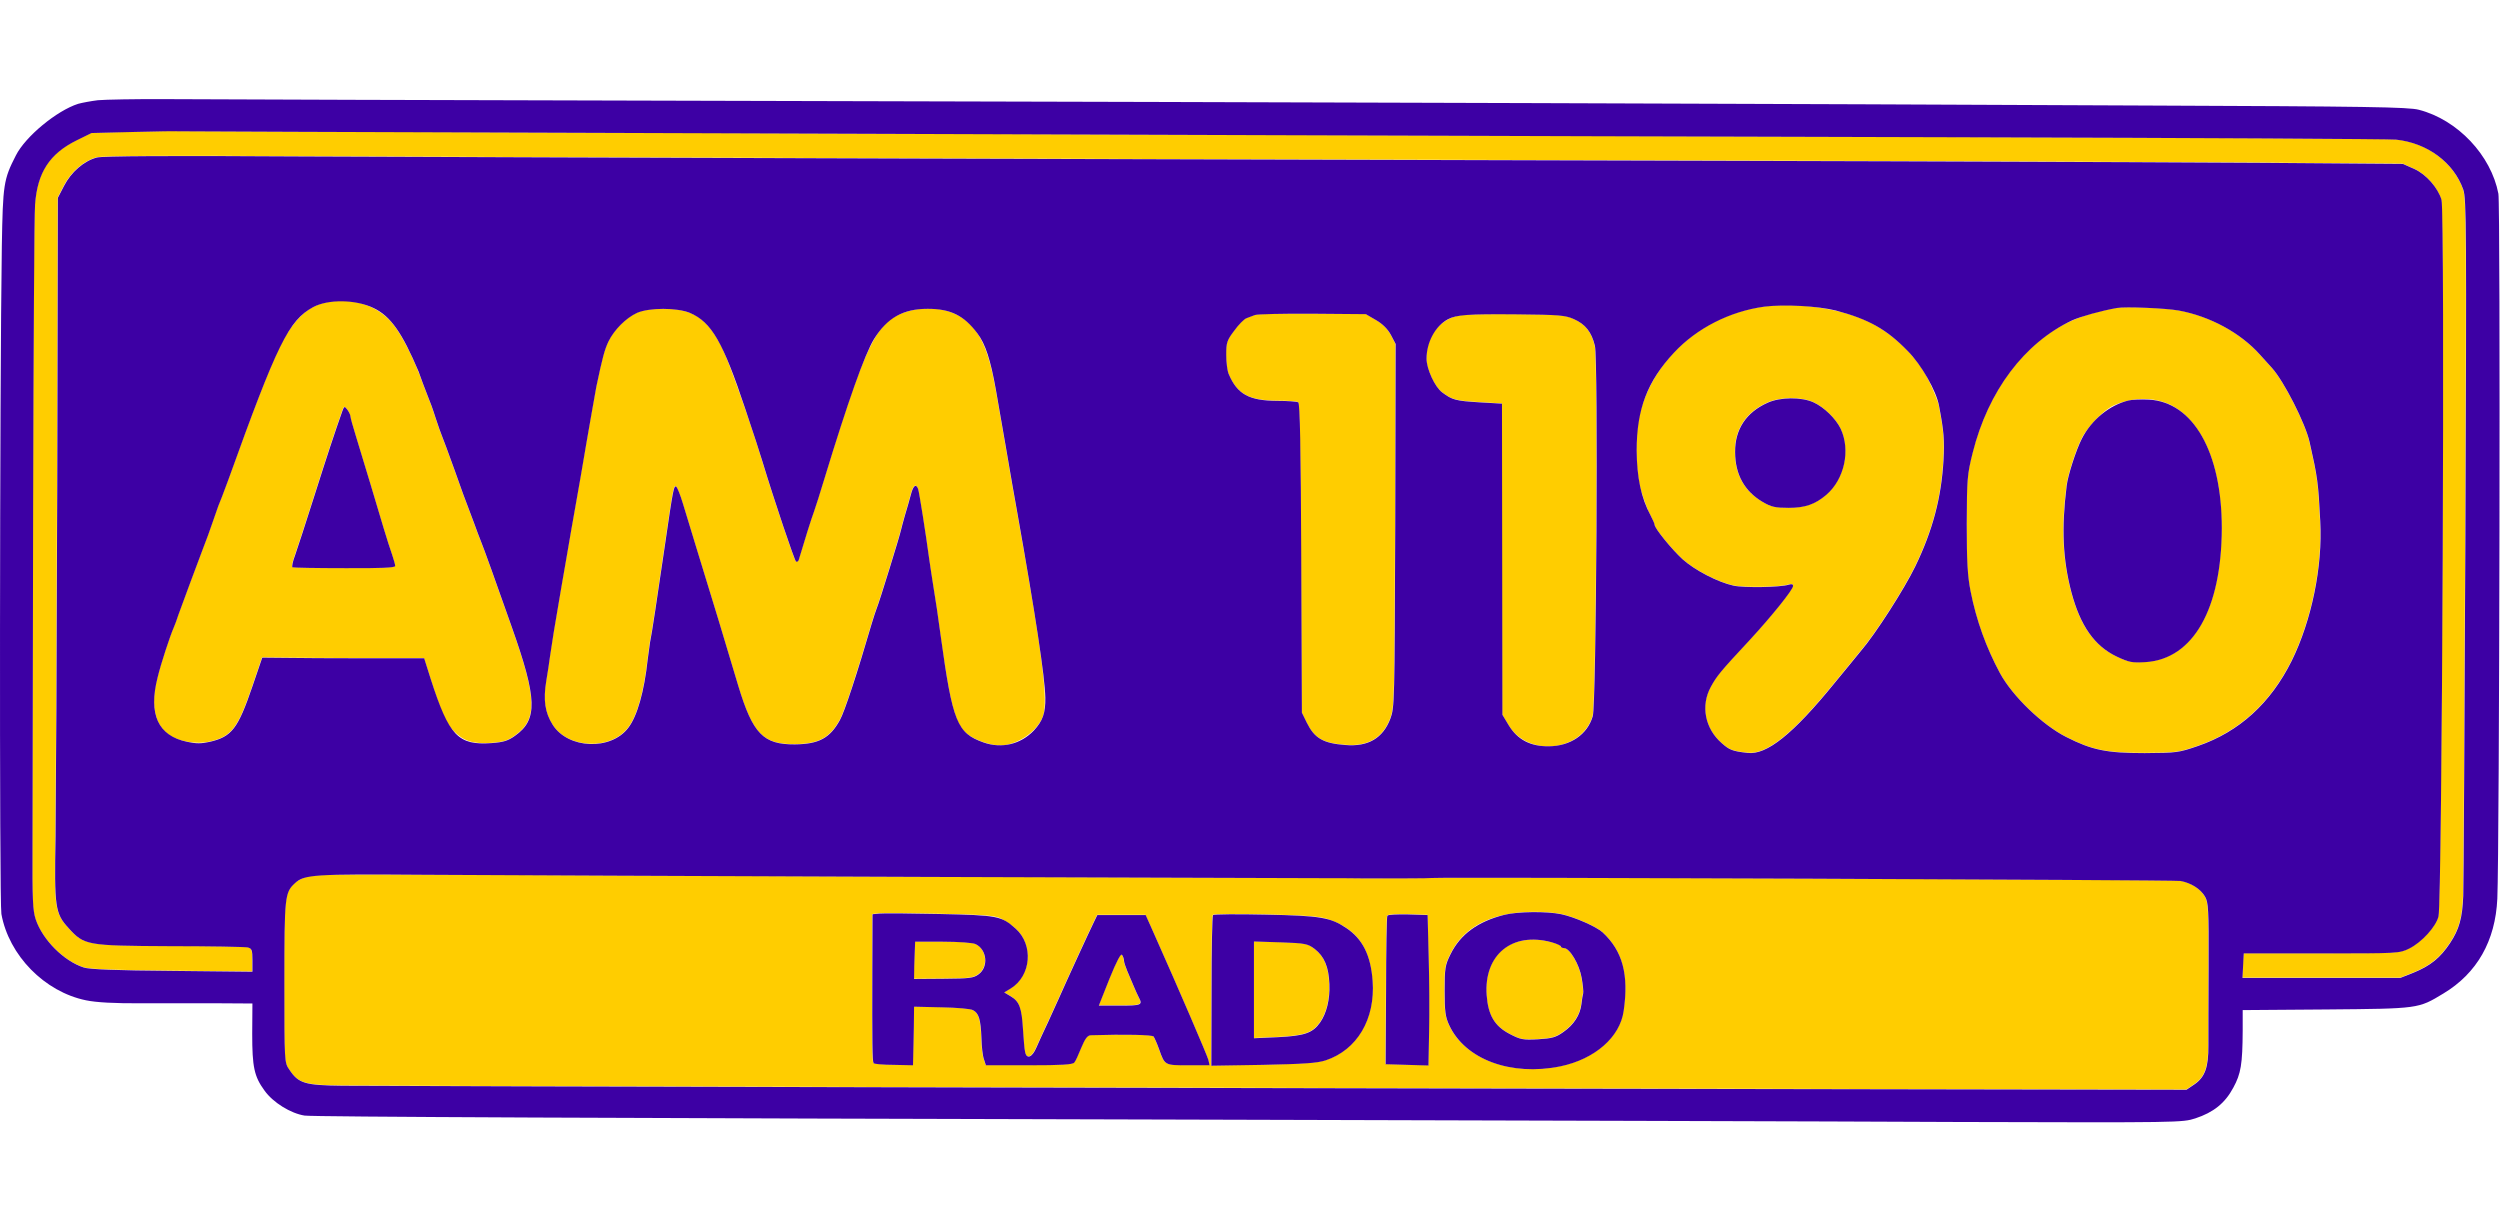
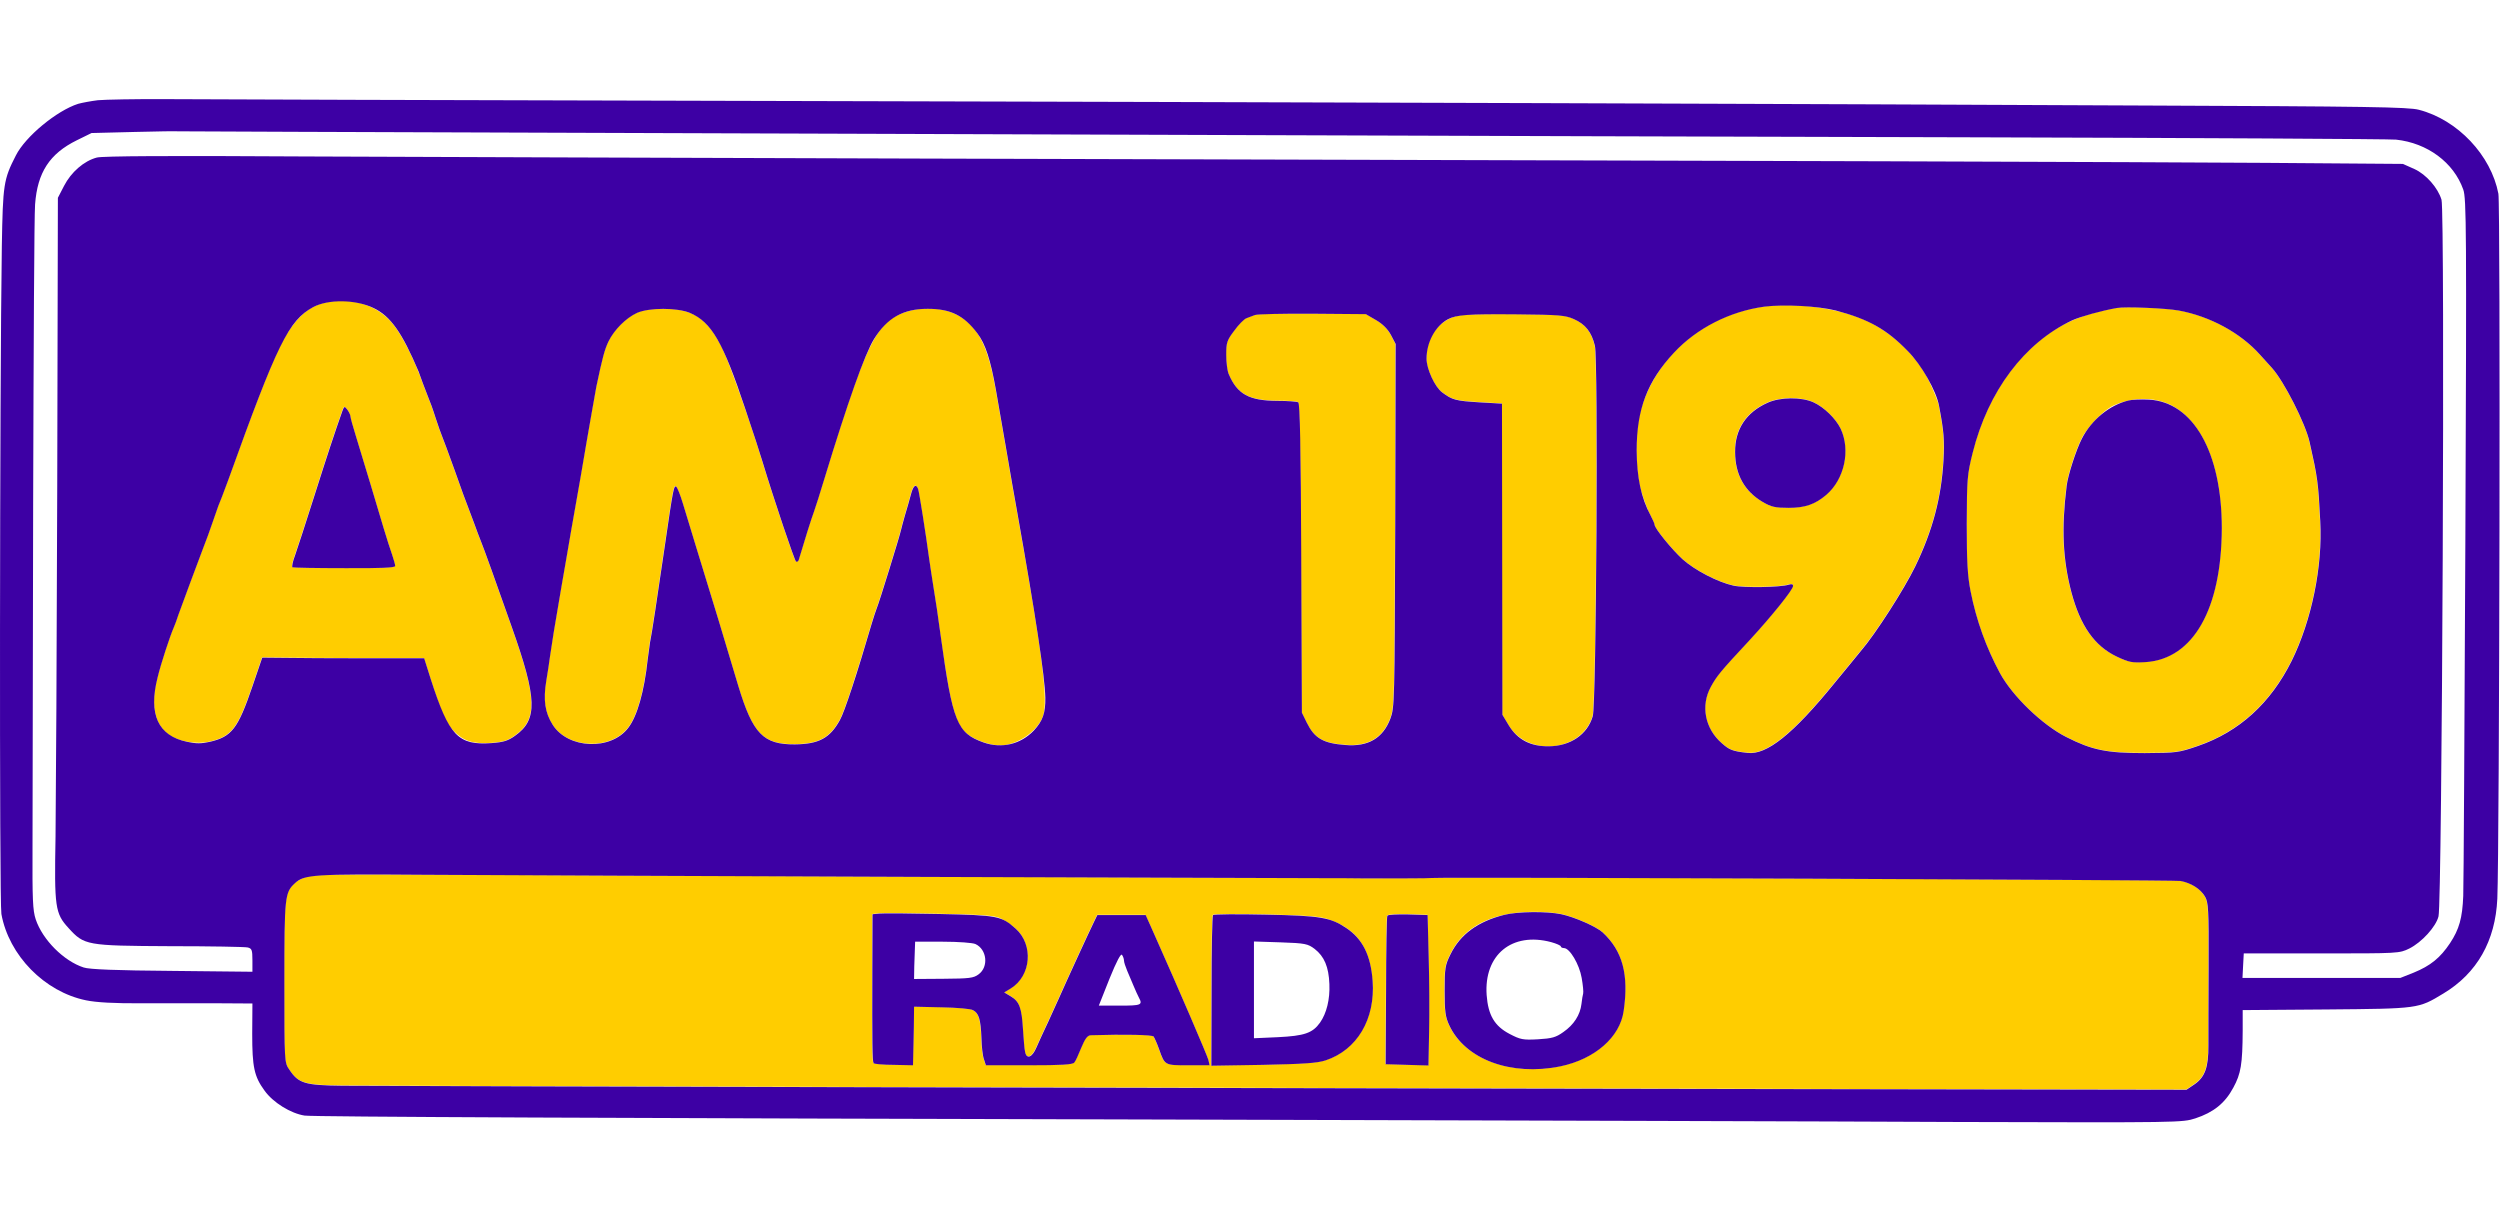
<svg xmlns="http://www.w3.org/2000/svg" width="131" height="64" viewBox="0 0 131 64">
  <g transform="translate(0 5.193)" fill="none" fill-rule="evenodd">
-     <path d="M7.019,1.709 L4.786,1.766 L4.015,2.145 C2.586,2.849 1.95,3.831 1.827,5.506 C1.782,6.031 1.749,13.088 1.726,21.194 C1.715,29.301 1.693,37.385 1.693,39.171 C1.682,41.918 1.704,42.499 1.86,42.968 C2.217,44.04 3.334,45.156 4.373,45.491 C4.652,45.592 6.126,45.647 9.006,45.67 L13.216,45.715 L13.216,45.112 C13.216,44.564 13.182,44.497 12.97,44.442 C12.825,44.408 10.983,44.375 8.872,44.375 C4.506,44.352 4.406,44.33 3.58,43.425 C2.876,42.655 2.832,42.342 2.899,38.635 C2.921,36.838 2.965,28.575 2.988,20.268 L3.022,5.16 L3.345,4.534 C3.714,3.82 4.384,3.228 5.065,3.05 C5.355,2.971 8.884,2.949 16.03,2.994 C21.825,3.016 36.43,3.072 48.5,3.105 C95.855,3.228 111.811,3.284 118.723,3.329 L125.902,3.384 L126.505,3.652 C127.12,3.932 127.734,4.635 127.923,5.261 C128.113,5.897 127.957,42.063 127.767,42.811 C127.633,43.359 126.885,44.174 126.238,44.497 C125.712,44.754 125.679,44.754 121.637,44.754 L117.562,44.754 L117.528,45.391 L117.495,46.038 L125.769,46.038 L126.472,45.759 C127.343,45.402 127.856,44.989 128.37,44.218 C128.85,43.492 129.018,42.901 129.063,41.739 C129.085,41.248 129.129,32.829 129.174,23.036 C129.241,6.79 129.23,5.182 129.063,4.724 C128.56,3.306 127.186,2.29 125.545,2.111 C125.266,2.078 115.15,2.022 103.046,1.989 C90.953,1.955 74.316,1.91 66.086,1.877 C57.857,1.844 41.734,1.799 30.244,1.754 C18.765,1.721 9.341,1.676 9.308,1.676 C9.274,1.665 8.247,1.676 7.019,1.709" fill="#FFCD00" />
    <path d="M17.18 10.631C16.309 10.787 15.684 11.267 15.003 12.339 14.5 13.11 13.629 15.276 11.943 19.966 11.72 20.58 11.485 21.183 11.429 21.306 11.385 21.429 11.239 21.831 11.117 22.199 10.994 22.567 10.782 23.148 10.648 23.483 10.368 24.22 9.565 26.375 9.341 27.001 9.263 27.246 9.152 27.548 9.096 27.671 8.895 28.128 8.414 29.591 8.247 30.295 7.879 31.723 8.091 32.762 8.85 33.309 9.375 33.666 10.29 33.823 10.983 33.666 12.133 33.399 12.457 32.985 13.216 30.763L13.73 29.256 14.891 29.267C15.538 29.278 17.448 29.289 19.145 29.289L22.216 29.289 22.562 30.384C23.154 32.226 23.355 32.684 23.768 33.108 24.292 33.644 24.784 33.801 25.744 33.734 26.369 33.689 26.615 33.611 26.972 33.354 28.178 32.505 28.145 31.422 26.794 27.614 26.001 25.359 25.331 23.494 25.186 23.148 25.119 22.992 24.962 22.567 24.829 22.199 24.694 21.831 24.538 21.429 24.493 21.306 24.438 21.183 24.136 20.357 23.823 19.463 23.5 18.57 23.198 17.744 23.142 17.621 23.087 17.498 22.941 17.074 22.808 16.672 22.685 16.27 22.506 15.79 22.428 15.611 22.35 15.421 22.227 15.098 22.149 14.885 21.747 13.724 21.077 12.384 20.608 11.804 19.848 10.843 18.553 10.397 17.18 10.631ZM18.352 16.605C18.352 16.672 18.475 17.13 18.631 17.621 19.044 18.972 19.782 21.418 20.094 22.478 20.251 23.003 20.452 23.628 20.541 23.874 20.63 24.131 20.697 24.388 20.697 24.455 20.697 24.544 19.926 24.577 18.051 24.566 16.588 24.566 15.36 24.544 15.315 24.522 15.27 24.499 15.326 24.22 15.449 23.896 15.561 23.573 16.018 22.188 16.454 20.803 17.146 18.615 17.548 17.409 17.928 16.337 18.029 16.069 18.04 16.069 18.196 16.27 18.285 16.393 18.352 16.549 18.352 16.605L18.352 16.605ZM92.427 10.866C89.356 11.279 86.766 13.456 85.962 16.337 85.649 17.42 85.671 19.475 86.007 20.569 86.141 21.015 86.353 21.574 86.476 21.797 86.587 22.009 86.688 22.233 86.688 22.288 86.688 22.478 87.581 23.573 88.151 24.097 88.798 24.678 90.004 25.303 90.819 25.482 91.366 25.605 93.287 25.571 93.7 25.437 93.879 25.381 93.945 25.404 93.945 25.504 93.934 25.705 92.84 27.067 91.668 28.34 90.127 29.993 89.948 30.216 89.636 30.786 89.1 31.768 89.323 32.963 90.205 33.734 90.607 34.091 90.763 34.158 91.556 34.247 92.561 34.37 93.934 33.276 96.123 30.585 96.614 29.982 97.24 29.234 97.496 28.91 98.267 28.016 99.774 25.66 100.344 24.488 101.27 22.579 101.717 20.859 101.829 18.905 101.885 17.867 101.851 17.398 101.594 16.058 101.561 15.868 101.337 15.31 101.103 14.819 100.433 13.4 98.993 12.072 97.519 11.491 96.045 10.91 94.013 10.665 92.427 10.866ZM95.017 15.879C95.576 16.136 96.179 16.728 96.436 17.253 96.971 18.38 96.637 19.91 95.687 20.725 95.096 21.228 94.571 21.406 93.722 21.406 93.008 21.406 92.807 21.362 92.349 21.094 91.4 20.535 90.908 19.653 90.908 18.481 90.897 17.297 91.489 16.404 92.606 15.902 93.264 15.6 94.381 15.589 95.017 15.879L95.017 15.879ZM110.918 10.933C108.841 11.301 107.501 11.96 106.184 13.278 104.888 14.584 103.883 16.437 103.359 18.514 103.068 19.676 103.057 19.888 103.046 22.255 103.046 24.22 103.09 24.99 103.247 25.772 103.548 27.302 104.062 28.72 104.788 30.071 105.446 31.277 106.998 32.773 108.249 33.41 109.611 34.102 110.371 34.258 112.369 34.258 114.033 34.247 114.145 34.236 115.15 33.89 117.327 33.142 118.968 31.646 120.074 29.424 121.112 27.324 121.704 24.477 121.57 22.099 121.47 20.089 121.425 19.787 121.012 17.956 120.789 16.973 119.672 14.774 119.036 14.07 118.857 13.869 118.578 13.557 118.41 13.378 117.383 12.228 115.786 11.368 114.156 11.067 113.475 10.944 111.353 10.854 110.918 10.933ZM113.866 16.091C115.484 17.007 116.412 19.329 116.412 22.467 116.4 26.71 114.915 29.323 112.425 29.49 111.699 29.535 111.554 29.502 110.906 29.2 109.734 28.642 108.997 27.581 108.528 25.817 108.081 24.108 108.003 22.489 108.283 20.245 108.35 19.698 108.774 18.38 109.075 17.788 109.399 17.141 110.27 16.248 110.795 16.035 111.845 15.578 112.995 15.611 113.866 16.091L113.866 16.091ZM33.37 11.19C32.79 11.457 32.176 12.072 31.874 12.686 31.673 13.11 31.562 13.512 31.238 15.053 31.215 15.176 31.093 15.857 30.97 16.56 30.847 17.264 30.59 18.727 30.411 19.798 30.222 20.87 29.998 22.154 29.909 22.646 29.831 23.137 29.596 24.444 29.407 25.549 29.038 27.693 28.904 28.519 28.803 29.234 28.77 29.479 28.692 30.038 28.614 30.473 28.446 31.478 28.547 32.137 28.949 32.773 29.753 34.046 32.008 34.135 32.913 32.93 33.382 32.327 33.75 31.02 33.929 29.345 33.973 28.988 34.029 28.586 34.051 28.452 34.141 28.05 34.42 26.163 34.822 23.427 35.269 20.346 35.302 20.211 35.425 20.301 35.481 20.334 35.637 20.725 35.771 21.172 35.905 21.607 36.206 22.601 36.441 23.372 37.256 26.018 38.071 28.686 38.674 30.73 39.434 33.242 39.981 33.812 41.633 33.801 42.895 33.789 43.476 33.477 44 32.528 44.246 32.092 44.905 30.082 45.675 27.447 45.765 27.134 45.888 26.788 45.932 26.665 46.044 26.42 47.171 22.768 47.205 22.556 47.216 22.478 47.317 22.143 47.406 21.808 47.506 21.473 47.652 20.982 47.719 20.714 47.842 20.234 47.986 20.122 48.098 20.412 48.154 20.558 48.512 22.835 48.679 24.086 48.701 24.265 48.802 24.89 48.891 25.482 48.992 26.073 49.17 27.257 49.282 28.117 49.807 31.902 50.075 32.84 50.756 33.321 51.18 33.622 51.917 33.867 52.408 33.867 53.279 33.867 54.34 33.153 54.642 32.36 54.943 31.59 54.63 29.1 53.313 21.752 53.19 21.071 52.911 19.497 52.699 18.235 52.475 16.973 52.241 15.622 52.174 15.22 51.794 13.077 51.325 12.072 50.409 11.457 49.483 10.832 47.975 10.799 46.881 11.402 45.809 11.982 45.095 13.635 43.196 19.854 42.973 20.591 42.727 21.373 42.649 21.585 42.526 21.898 42.091 23.293 41.845 24.131 41.823 24.209 41.756 24.254 41.7 24.22 41.622 24.164 40.583 21.094 39.936 18.961 39.322 16.94 38.25 13.903 37.882 13.132 37.111 11.502 36.318 10.966 34.732 10.988 34.107 10.988 33.672 11.055 33.37 11.19M65.752 11.301C65.629 11.346 65.428 11.424 65.305 11.469 65.182 11.513 64.892 11.804 64.669 12.116 64.278 12.63 64.244 12.742 64.244 13.389 64.244 13.78 64.3 14.238 64.378 14.405 64.825 15.455 65.439 15.79 66.913 15.801 67.46 15.801 67.951 15.834 68.018 15.879 68.108 15.935 68.152 18.302 68.175 24.041L68.208 32.137 68.465 32.662C68.867 33.477 69.313 33.745 70.486 33.834 71.681 33.934 72.451 33.477 72.842 32.461 73.065 31.858 73.065 31.634 73.099 22.333L73.121 12.82 72.876 12.351C72.708 12.038 72.44 11.77 72.094 11.569L71.558 11.256 68.767 11.234C67.237 11.223 65.874 11.256 65.752 11.301M76.583 11.312C75.477 11.48 74.74 12.384 74.74 13.59 74.74 14.126 75.176 15.075 75.555 15.354 76.091 15.756 76.259 15.801 77.532 15.879L78.693 15.946 78.715 32.249 79.05 32.807C80.078 34.504 82.903 34.191 83.45 32.327 83.639 31.712 83.74 13.601 83.561 12.909 83.383 12.183 83.059 11.781 82.456 11.513 81.998 11.312 81.685 11.29 79.486 11.267 78.135 11.256 76.828 11.279 76.583 11.312M16.153 40.724C15.896 40.79 15.583 40.947 15.449 41.069 14.913 41.561 14.891 41.762 14.891 46.262 14.891 50.449 14.891 50.471 15.147 50.84 15.628 51.565 15.952 51.666 17.95 51.688 19.714 51.711 77.677 51.845 102.108 51.878L114.558 51.9 114.971 51.621C115.529 51.242 115.719 50.717 115.708 49.578 115.708 49.075 115.708 47.188 115.719 45.391 115.73 42.409 115.708 42.086 115.529 41.773 115.295 41.371 114.792 41.058 114.245 40.958 113.932 40.902 75.667 40.746 75.019 40.802 74.774 40.824 73.411 40.824 71.558 40.824 70.888 40.813 70.084 40.813 69.771 40.813 69.47 40.813 59.923 40.779 48.556 40.746 37.2 40.701 25.364 40.656 22.26 40.634 18.319 40.612 16.476 40.634 16.153 40.724ZM52.42 42.923C52.632 43.023 52.989 43.258 53.201 43.448 54.162 44.296 54.027 45.938 52.944 46.597L52.609 46.798 52.944 46.999C53.402 47.267 53.525 47.59 53.592 48.707 53.625 49.232 53.67 49.779 53.704 49.913 53.782 50.315 54.072 50.214 54.295 49.69 54.407 49.433 54.686 48.819 54.921 48.327 55.144 47.836 55.401 47.278 55.479 47.099 55.836 46.284 57.12 43.492 57.299 43.135L57.489 42.744 60.024 42.744 60.448 43.693C61.788 46.697 63.239 50.081 63.306 50.326L63.373 50.616 62.257 50.616C61.017 50.616 61.028 50.627 60.727 49.779 60.615 49.466 60.481 49.165 60.437 49.109 60.37 49.02 58.974 48.986 57.143 49.042 56.975 49.053 56.852 49.21 56.651 49.69 56.506 50.047 56.35 50.404 56.283 50.471 56.205 50.583 55.591 50.616 53.916 50.616L51.649 50.616 51.549 50.304C51.481 50.136 51.426 49.634 51.415 49.176 51.381 48.227 51.28 47.881 50.968 47.725 50.856 47.657 50.108 47.59 49.315 47.579L47.886 47.546 47.875 48.607C47.864 49.187 47.853 49.88 47.842 50.136L47.83 50.616 46.825 50.594C46.267 50.594 45.787 50.549 45.765 50.505 45.698 50.404 45.687 49.399 45.698 45.625L45.709 42.7 46.077 42.666C46.267 42.644 47.696 42.655 49.226 42.689 51.459 42.733 52.096 42.778 52.42 42.923ZM81.797 42.7C82.489 42.845 83.628 43.348 83.963 43.649 85.013 44.62 85.348 45.86 85.069 47.769 84.879 49.142 83.561 50.293 81.752 50.672 79.162 51.197 76.761 50.315 75.924 48.506 75.723 48.07 75.689 47.78 75.689 46.708 75.689 45.525 75.712 45.368 76.002 44.788 76.694 43.37 78.179 42.61 80.29 42.588 80.792 42.577 81.473 42.633 81.797 42.7ZM69.548 42.957C71.066 43.448 71.793 44.442 71.915 46.195 72.06 48.205 71.1 49.812 69.448 50.36 69.001 50.505 68.286 50.549 66.165 50.594L63.462 50.639 63.474 46.731C63.474 44.587 63.507 42.789 63.552 42.744 63.597 42.7 64.836 42.689 66.31 42.722 68.353 42.767 69.124 42.822 69.548 42.957ZM74.852 44.922C74.885 46.116 74.897 47.892 74.874 48.863L74.841 50.627 73.724 50.594 72.596 50.561 72.619 46.719C72.619 44.609 72.652 42.834 72.686 42.778 72.719 42.722 73.21 42.7 73.769 42.711L74.796 42.744 74.852 44.922 74.852 44.922Z" fill="#FFCD00" />
-     <path d="M47.931 44.442C47.92 44.62 47.909 45.056 47.897 45.424L47.886 46.094 49.427 46.083C50.789 46.072 51.001 46.049 51.269 45.848 51.805 45.458 51.705 44.542 51.102 44.263 50.957 44.196 50.209 44.14 49.394 44.14L47.942 44.14 47.931 44.442M58.125 46.083 57.567 47.49 58.672 47.49C59.789 47.49 59.878 47.457 59.666 47.066 59.611 46.965 59.487 46.686 59.387 46.452 59.298 46.228 59.141 45.871 59.052 45.659 58.963 45.446 58.884 45.212 58.884 45.123 58.884 45.045 58.84 44.911 58.784 44.832 58.728 44.732 58.505 45.145 58.125 46.083M79.385 44.196C78.358 44.564 77.8 45.592 77.889 46.932 77.967 47.992 78.302 48.562 79.095 48.975 79.653 49.265 79.787 49.299 80.58 49.254 81.317 49.21 81.518 49.153 81.909 48.874 82.456 48.495 82.791 47.981 82.858 47.4 82.88 47.177 82.925 46.932 82.947 46.854 82.969 46.775 82.936 46.418 82.869 46.038 82.746 45.324 82.244 44.475 81.942 44.475 81.853 44.475 81.775 44.431 81.775 44.386 81.775 44.252 80.826 44.029 80.29 44.029 80.033 44.04 79.631 44.107 79.385 44.196M65.696 46.664 65.696 49.198 66.957 49.142C68.331 49.075 68.767 48.93 69.157 48.383 69.503 47.892 69.682 47.166 69.649 46.362 69.615 45.458 69.381 44.911 68.878 44.52 68.521 44.252 68.398 44.218 67.092 44.174L65.696 44.129 65.696 46.664" fill="#FFCD00" />
    <path d="M5.132,0.058 C4.763,0.103 4.294,0.192 4.093,0.248 C2.977,0.605 1.335,1.956 0.833,2.95 C0.185,4.212 0.152,4.468 0.096,7.695 C-0.016,15.098 -0.038,42.12 0.073,42.701 C0.464,44.867 2.329,46.776 4.506,47.223 C5.042,47.334 5.98,47.39 7.499,47.379 C8.716,47.379 10.502,47.379 11.463,47.379 L13.227,47.39 L13.216,48.976 C13.216,50.718 13.316,51.209 13.863,51.957 C14.31,52.582 15.237,53.152 15.962,53.264 C16.465,53.331 31.818,53.398 62.915,53.476 C78.235,53.521 96.078,53.565 102.554,53.599 C114.234,53.632 114.346,53.632 115.038,53.409 C115.987,53.096 116.59,52.616 117.025,51.801 C117.427,51.064 117.506,50.573 117.517,48.82 L117.517,47.736 L121.905,47.703 C126.762,47.659 126.706,47.67 128.035,46.866 C129.799,45.805 130.76,44.107 130.86,41.897 C130.972,39.25 131.028,5.54 130.916,4.96 C130.536,2.95 128.783,1.085 126.751,0.56 C126.215,0.415 124.038,0.382 112.459,0.337 C94.258,0.248 70.173,0.17 38.127,0.091 C23.6,0.058 10.391,0.013 8.761,0.002 C7.131,-0.009 5.5,0.025 5.132,0.058 Z M30.255,1.766 C41.745,1.811 57.868,1.856 66.098,1.889 C74.327,1.923 90.964,1.967 103.057,2.001 C115.161,2.034 125.277,2.09 125.556,2.124 C127.197,2.302 128.571,3.318 129.074,4.737 C129.241,5.195 129.252,6.802 129.185,23.049 C129.14,32.841 129.096,41.26 129.074,41.752 C129.029,42.913 128.861,43.505 128.381,44.23 C127.867,45.001 127.354,45.414 126.483,45.771 L125.78,46.05 L117.506,46.05 L117.539,45.403 L117.573,44.766 L121.648,44.766 C125.69,44.766 125.724,44.766 126.249,44.509 C126.896,44.186 127.644,43.371 127.778,42.824 C127.968,42.075 128.124,5.909 127.935,5.273 C127.745,4.647 127.131,3.944 126.516,3.665 L125.913,3.396 L118.734,3.341 C111.822,3.296 95.866,3.24 48.511,3.117 C36.441,3.084 21.836,3.028 16.041,3.006 C8.895,2.961 5.366,2.983 5.076,3.062 C4.395,3.24 3.725,3.832 3.356,4.547 L3.033,5.172 L2.999,20.28 C2.977,28.587 2.932,36.85 2.91,38.647 C2.843,42.354 2.887,42.667 3.591,43.437 C4.417,44.342 4.518,44.365 8.884,44.387 C10.994,44.387 12.836,44.42 12.981,44.454 C13.193,44.509 13.227,44.577 13.227,45.124 L13.227,45.727 L9.017,45.682 C6.137,45.66 4.663,45.604 4.384,45.503 C3.345,45.168 2.228,44.052 1.871,42.98 C1.715,42.511 1.693,41.93 1.704,39.184 C1.704,37.397 1.726,29.313 1.737,21.206 C1.76,13.1 1.793,6.043 1.838,5.518 C1.961,3.843 2.597,2.861 4.026,2.157 L4.797,1.778 L7.03,1.722 C8.258,1.688 9.285,1.677 9.319,1.688 C9.352,1.688 18.776,1.733 30.255,1.766 Z M19.569,10.945 C20.474,11.38 21.066,12.229 21.937,14.283 C21.981,14.406 22.081,14.685 22.16,14.897 C22.238,15.11 22.361,15.434 22.439,15.623 C22.517,15.802 22.696,16.282 22.819,16.684 C22.952,17.086 23.098,17.51 23.153,17.633 C23.209,17.756 23.511,18.582 23.834,19.475 C24.147,20.369 24.449,21.195 24.504,21.318 C24.549,21.441 24.705,21.843 24.84,22.211 C24.974,22.58 25.13,23.004 25.197,23.16 C25.342,23.507 26.012,25.371 26.805,27.627 C28.156,31.434 28.189,32.517 26.983,33.366 C26.626,33.623 26.38,33.701 25.755,33.746 C24.002,33.868 23.533,33.377 22.573,30.396 L22.227,29.301 L19.156,29.301 C17.459,29.301 15.549,29.29 14.902,29.279 L13.741,29.268 L13.227,30.775 C12.468,32.997 12.144,33.411 10.994,33.679 C10.558,33.779 10.268,33.779 9.81,33.679 C8.28,33.366 7.767,32.238 8.258,30.307 C8.426,29.603 8.906,28.14 9.107,27.683 C9.163,27.56 9.274,27.258 9.352,27.013 C9.576,26.387 10.38,24.232 10.659,23.495 C10.793,23.16 11.005,22.58 11.128,22.211 C11.251,21.843 11.396,21.441 11.44,21.318 C11.496,21.195 11.731,20.592 11.954,19.978 C14.545,12.776 15.125,11.604 16.409,10.9 C17.202,10.476 18.642,10.498 19.569,10.945 Z M96.201,11.079 C97.921,11.537 98.858,12.061 99.964,13.2 C100.678,13.915 101.46,15.288 101.605,16.07 C101.862,17.41 101.896,17.879 101.84,18.917 C101.728,20.871 101.281,22.591 100.355,24.5 C99.785,25.673 98.278,28.029 97.507,28.922 C97.251,29.246 96.625,29.994 96.134,30.597 C93.945,33.288 92.572,34.382 91.567,34.259 C90.774,34.17 90.618,34.103 90.216,33.746 C89.334,32.975 89.11,31.781 89.647,30.798 C89.959,30.229 90.138,30.005 91.679,28.352 C92.851,27.079 93.945,25.717 93.957,25.516 C93.957,25.416 93.89,25.393 93.711,25.449 C93.298,25.583 91.377,25.617 90.83,25.494 C90.015,25.315 88.809,24.69 88.162,24.109 C87.592,23.585 86.699,22.49 86.699,22.3 C86.699,22.245 86.598,22.021 86.487,21.809 C85.995,20.894 85.772,19.822 85.761,18.415 C85.761,16.249 86.319,14.786 87.715,13.29 C88.921,11.994 90.651,11.124 92.438,10.878 C93.476,10.744 95.274,10.844 96.201,11.079 Z M114.167,11.079 C115.797,11.38 117.394,12.24 118.421,13.39 C118.589,13.569 118.868,13.881 119.047,14.082 C119.683,14.786 120.8,16.986 121.023,17.968 C121.436,19.8 121.481,20.101 121.581,22.111 C121.715,24.489 121.123,27.336 120.085,29.436 C118.979,31.657 117.338,33.154 115.161,33.902 C114.156,34.248 114.044,34.259 112.38,34.27 C110.382,34.27 109.622,34.114 108.26,33.422 C107.01,32.785 105.457,31.289 104.799,30.083 C104.073,28.732 103.559,27.314 103.258,25.784 C103.102,25.003 103.057,24.232 103.057,22.267 C103.068,19.9 103.079,19.688 103.37,18.527 C104.185,15.288 106.072,12.776 108.584,11.592 C109.031,11.391 110.103,11.09 110.929,10.945 C111.364,10.867 113.486,10.956 114.167,11.079 Z M36.151,11.202 C37.289,11.693 37.881,12.72 39.054,16.237 C39.456,17.432 39.858,18.66 39.947,18.973 C40.594,21.106 41.633,24.176 41.711,24.232 C41.767,24.266 41.834,24.221 41.856,24.143 C42.102,23.306 42.537,21.91 42.66,21.597 C42.738,21.385 42.984,20.603 43.207,19.866 C44.425,15.869 45.307,13.379 45.798,12.575 C46.49,11.458 47.328,10.989 48.612,10.989 C49.807,10.989 50.51,11.336 51.213,12.273 C51.638,12.832 51.906,13.669 52.185,15.233 C52.252,15.635 52.486,16.986 52.71,18.247 C52.922,19.509 53.201,21.084 53.324,21.765 C54.251,26.979 54.753,30.273 54.775,31.367 C54.787,32.171 54.641,32.584 54.173,33.087 C53.48,33.813 52.486,34.047 51.537,33.712 C50.153,33.221 49.918,32.663 49.293,28.129 C49.181,27.269 49.003,26.086 48.902,25.494 C48.813,24.902 48.712,24.277 48.69,24.098 C48.523,22.848 48.165,20.57 48.109,20.425 C47.998,20.134 47.853,20.246 47.73,20.726 C47.663,20.994 47.517,21.485 47.417,21.82 C47.328,22.155 47.227,22.49 47.216,22.568 C47.183,22.781 46.055,26.432 45.943,26.677 C45.899,26.8 45.776,27.147 45.686,27.459 C44.916,30.094 44.257,32.104 44.011,32.54 C43.487,33.489 42.906,33.801 41.644,33.813 C39.992,33.824 39.445,33.254 38.685,30.742 C38.082,28.699 37.267,26.03 36.452,23.384 C36.217,22.613 35.916,21.619 35.782,21.184 C35.648,20.737 35.492,20.346 35.436,20.313 C35.313,20.224 35.28,20.358 34.833,23.439 C34.431,26.175 34.152,28.062 34.062,28.464 C34.04,28.598 33.984,29 33.94,29.358 C33.761,31.032 33.392,32.339 32.924,32.942 C32.019,34.148 29.764,34.058 28.96,32.785 C28.558,32.149 28.457,31.49 28.625,30.485 C28.703,30.05 28.781,29.491 28.814,29.246 C28.915,28.531 29.049,27.705 29.418,25.561 C29.607,24.456 29.842,23.149 29.92,22.658 C30.009,22.167 30.233,20.883 30.423,19.811 C30.601,18.739 30.858,17.276 30.981,16.572 C31.104,15.869 31.226,15.188 31.249,15.065 C31.573,13.524 31.684,13.122 31.885,12.698 C32.187,12.084 32.801,11.47 33.381,11.202 C34.018,10.922 35.481,10.922 36.151,11.202 Z M72.105,11.581 C72.451,11.782 72.719,12.05 72.887,12.363 L73.132,12.832 L73.11,22.345 C73.076,31.646 73.076,31.87 72.853,32.473 C72.462,33.489 71.692,33.947 70.497,33.846 C69.324,33.757 68.878,33.489 68.476,32.674 L68.219,32.149 L68.186,24.053 C68.163,18.314 68.119,15.947 68.029,15.891 C67.962,15.847 67.471,15.813 66.924,15.813 C65.45,15.802 64.836,15.467 64.389,14.417 C64.311,14.25 64.255,13.792 64.255,13.401 C64.255,12.754 64.289,12.642 64.68,12.128 C64.903,11.816 65.193,11.526 65.316,11.481 C65.439,11.436 65.64,11.358 65.763,11.313 C65.886,11.269 67.248,11.235 68.778,11.246 L71.569,11.269 L72.105,11.581 Z M82.467,11.526 C83.07,11.793 83.394,12.195 83.572,12.921 C83.751,13.613 83.65,31.725 83.46,32.339 C83.181,33.299 82.288,33.902 81.161,33.913 C80.2,33.924 79.519,33.567 79.061,32.819 L78.726,32.261 L78.704,15.958 L77.543,15.891 C76.27,15.813 76.102,15.768 75.566,15.366 C75.187,15.087 74.751,14.138 74.751,13.602 C74.751,12.742 75.209,11.894 75.868,11.537 C76.314,11.302 76.895,11.257 79.497,11.28 C81.696,11.302 82.009,11.325 82.467,11.526 Z M48.567,40.758 C59.934,40.791 69.481,40.825 69.782,40.825 C70.095,40.825 70.899,40.825 71.569,40.836 C73.422,40.836 74.785,40.836 75.03,40.814 C75.678,40.758 113.943,40.914 114.256,40.97 C114.803,41.07 115.306,41.383 115.541,41.785 C115.719,42.098 115.742,42.422 115.73,45.403 C115.719,47.201 115.719,49.087 115.719,49.59 C115.73,50.729 115.541,51.254 114.982,51.633 L114.569,51.912 L102.119,51.89 C77.688,51.857 19.726,51.723 17.961,51.7 C15.962,51.678 15.639,51.578 15.159,50.852 C14.902,50.483 14.902,50.461 14.902,46.274 C14.902,41.774 14.924,41.573 15.46,41.082 C15.951,40.635 16.387,40.601 22.271,40.646 C25.375,40.669 37.211,40.713 48.567,40.758 L48.567,40.758 Z" fill="#3D00A4" />
    <path d="M17.939 16.349C17.559 17.421 17.158 18.627 16.465 20.815 16.03 22.2 15.572 23.585 15.46 23.909 15.337 24.232 15.281 24.511 15.326 24.534 15.371 24.556 16.599 24.579 18.062 24.579 19.938 24.59 20.708 24.556 20.708 24.467 20.708 24.4 20.641 24.143 20.552 23.886 20.463 23.64 20.262 23.015 20.105 22.49 19.793 21.429 19.055 18.984 18.642 17.633 18.486 17.142 18.363 16.684 18.363 16.617 18.363 16.561 18.296 16.405 18.207 16.282 18.051 16.081 18.04 16.081 17.939 16.349M92.617 15.914C91.5 16.416 90.908 17.309 90.92 18.493 90.92 19.665 91.411 20.547 92.36 21.106 92.818 21.374 93.019 21.418 93.733 21.418 94.582 21.418 95.107 21.24 95.699 20.737 96.648 19.922 96.983 18.392 96.447 17.265 96.19 16.74 95.587 16.148 95.029 15.891 94.392 15.601 93.275 15.612 92.617 15.914M111.543 15.791C110.549 16.025 109.589 16.807 109.086 17.801 108.785 18.392 108.361 19.71 108.294 20.257 108.014 22.501 108.093 24.121 108.539 25.829 109.008 27.593 109.745 28.654 110.918 29.212 111.565 29.514 111.71 29.547 112.436 29.502 114.926 29.335 116.411 26.722 116.423 22.479 116.423 18.504 114.926 15.869 112.592 15.746 112.202 15.724 111.733 15.746 111.543 15.791M46.088 42.678 45.72 42.712 45.709 45.637C45.698 49.412 45.709 50.416 45.776 50.517 45.798 50.561 46.278 50.606 46.836 50.606L47.842 50.628 47.853 50.148C47.864 49.892 47.875 49.199 47.886 48.619L47.897 47.558 49.326 47.591C50.119 47.603 50.867 47.67 50.979 47.736 51.292 47.893 51.392 48.239 51.426 49.188 51.437 49.646 51.493 50.148 51.56 50.316L51.66 50.628 53.927 50.628C55.602 50.628 56.216 50.595 56.294 50.483 56.361 50.416 56.517 50.059 56.662 49.702 56.863 49.222 56.986 49.065 57.154 49.054 58.985 48.998 60.381 49.032 60.448 49.121 60.492 49.177 60.626 49.478 60.738 49.791 61.039 50.64 61.028 50.628 62.268 50.628L63.384 50.628 63.317 50.338C63.25 50.093 61.799 46.709 60.459 43.706L60.035 42.756 57.5 42.756 57.31 43.147C57.131 43.505 55.847 46.296 55.49 47.111 55.412 47.29 55.155 47.848 54.932 48.34 54.697 48.831 54.418 49.445 54.306 49.702 54.083 50.227 53.793 50.327 53.715 49.925 53.681 49.791 53.636 49.244 53.603 48.719 53.536 47.603 53.413 47.279 52.955 47.011L52.621 46.81 52.955 46.609C54.038 45.95 54.173 44.308 53.212 43.46 52.464 42.801 52.285 42.768 49.237 42.701 47.707 42.667 46.278 42.656 46.088 42.678ZM51.113 44.275C51.716 44.554 51.816 45.47 51.28 45.861 51.012 46.062 50.8 46.084 49.438 46.095L47.897 46.106 47.908 45.436C47.919 45.068 47.931 44.632 47.942 44.454L47.953 44.152 49.405 44.152C50.22 44.152 50.968 44.208 51.113 44.275ZM58.896 45.135C58.896 45.224 58.974 45.459 59.063 45.671 59.153 45.883 59.309 46.24 59.398 46.463 59.498 46.698 59.621 46.977 59.677 47.078 59.889 47.469 59.8 47.502 58.683 47.502L57.578 47.502 58.136 46.095C58.516 45.157 58.739 44.744 58.795 44.845 58.851 44.923 58.896 45.057 58.896 45.135L58.896 45.135ZM78.827 42.745C77.442 43.092 76.527 43.762 76.013 44.8 75.723 45.38 75.7 45.537 75.7 46.72 75.7 47.792 75.734 48.083 75.935 48.518 76.772 50.327 79.173 51.209 81.763 50.684 83.572 50.305 84.89 49.155 85.08 47.781 85.359 45.872 85.024 44.632 83.974 43.661 83.639 43.359 82.5 42.857 81.808 42.712 81.049 42.555 79.541 42.567 78.827 42.745ZM81.283 44.175C81.563 44.253 81.786 44.353 81.786 44.398 81.786 44.443 81.864 44.487 81.953 44.487 82.255 44.487 82.757 45.336 82.88 46.05 82.947 46.43 82.98 46.788 82.958 46.866 82.936 46.944 82.891 47.189 82.869 47.413 82.802 47.993 82.467 48.507 81.92 48.886 81.529 49.166 81.328 49.222 80.591 49.266 79.798 49.311 79.664 49.277 79.106 48.987 78.313 48.574 77.978 48.004 77.9 46.944 77.755 44.834 79.229 43.627 81.283 44.175L81.283 44.175ZM63.563 42.756C63.518 42.801 63.485 44.599 63.485 46.743L63.474 50.651 66.176 50.606C68.297 50.561 69.012 50.517 69.459 50.372 71.111 49.825 72.071 48.217 71.926 46.207 71.826 44.856 71.401 44.007 70.531 43.426 69.704 42.879 69.191 42.79 66.321 42.734 64.847 42.701 63.608 42.712 63.563 42.756ZM68.889 44.532C69.392 44.923 69.626 45.47 69.66 46.374 69.693 47.178 69.514 47.904 69.168 48.395 68.778 48.943 68.342 49.087 66.969 49.155L65.707 49.211 65.707 44.141 67.102 44.186C68.409 44.23 68.532 44.264 68.889 44.532L68.889 44.532ZM72.697 42.79C72.663 42.846 72.63 44.621 72.63 46.732L72.607 50.573 73.735 50.606 74.852 50.64 74.885 48.875C74.908 47.904 74.896 46.129 74.863 44.934L74.807 42.756 73.78 42.723C73.221 42.712 72.73 42.734 72.697 42.79" fill="#3D00A4" />
  </g>
</svg>